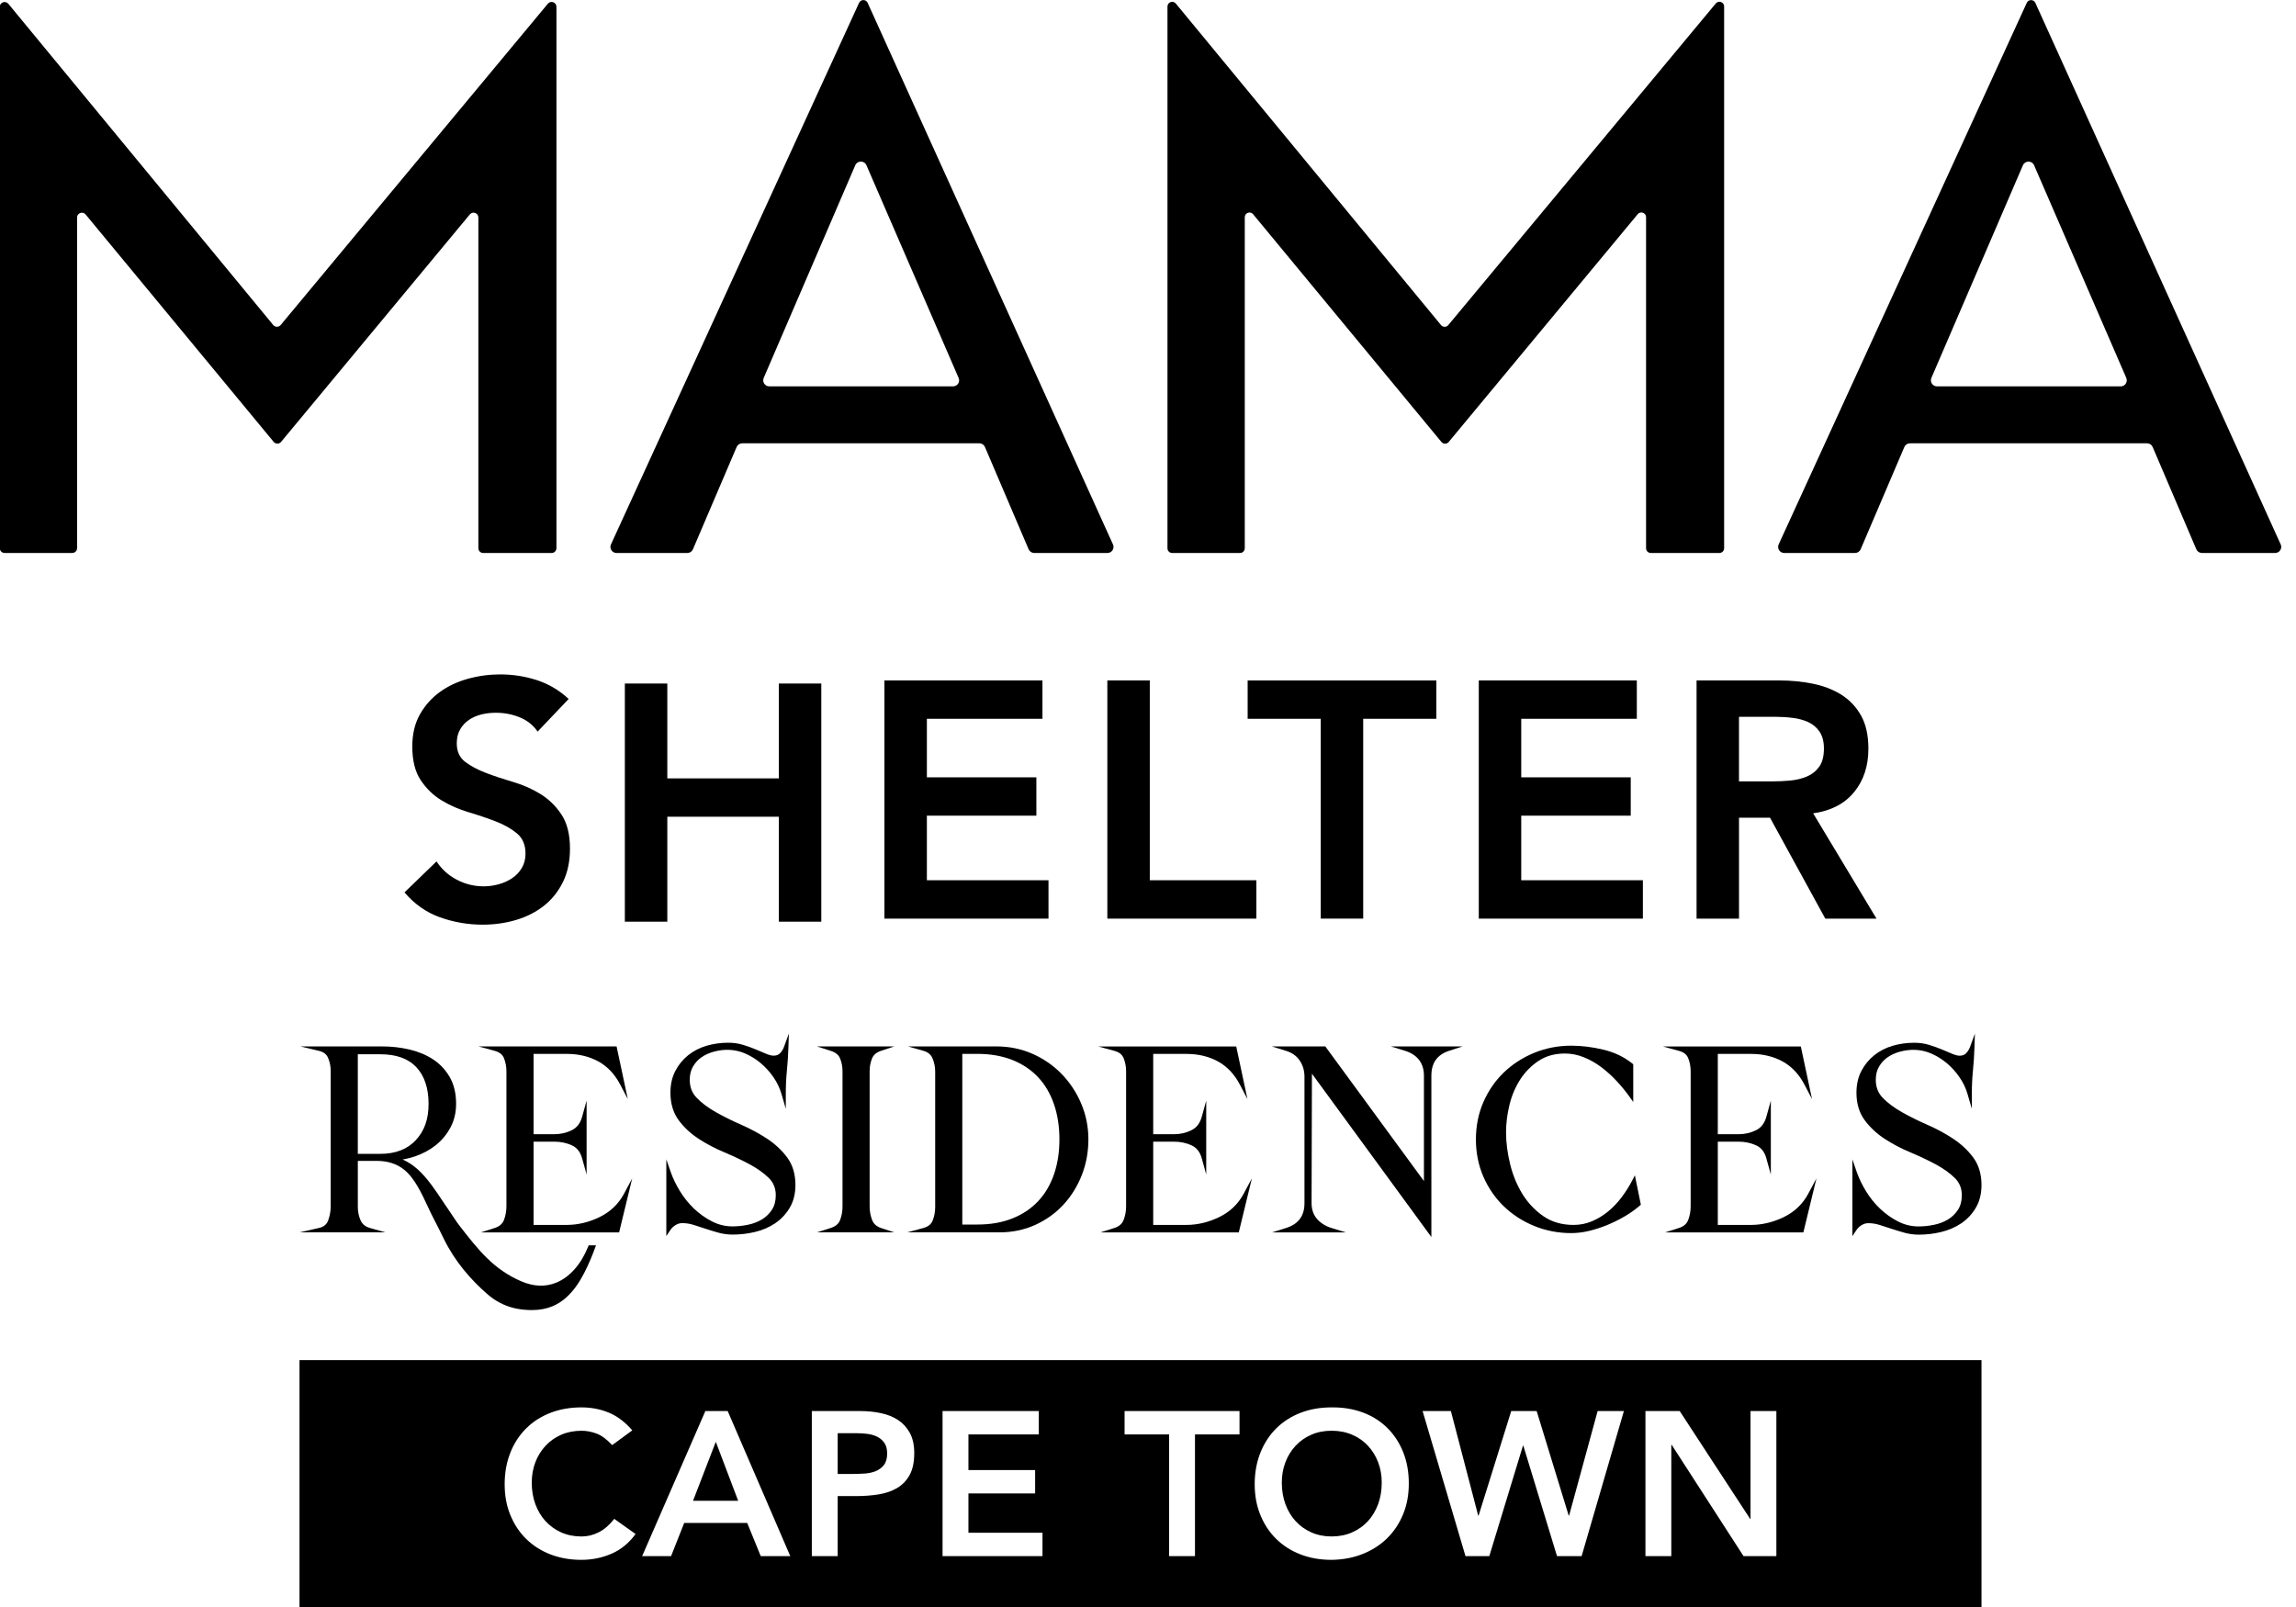
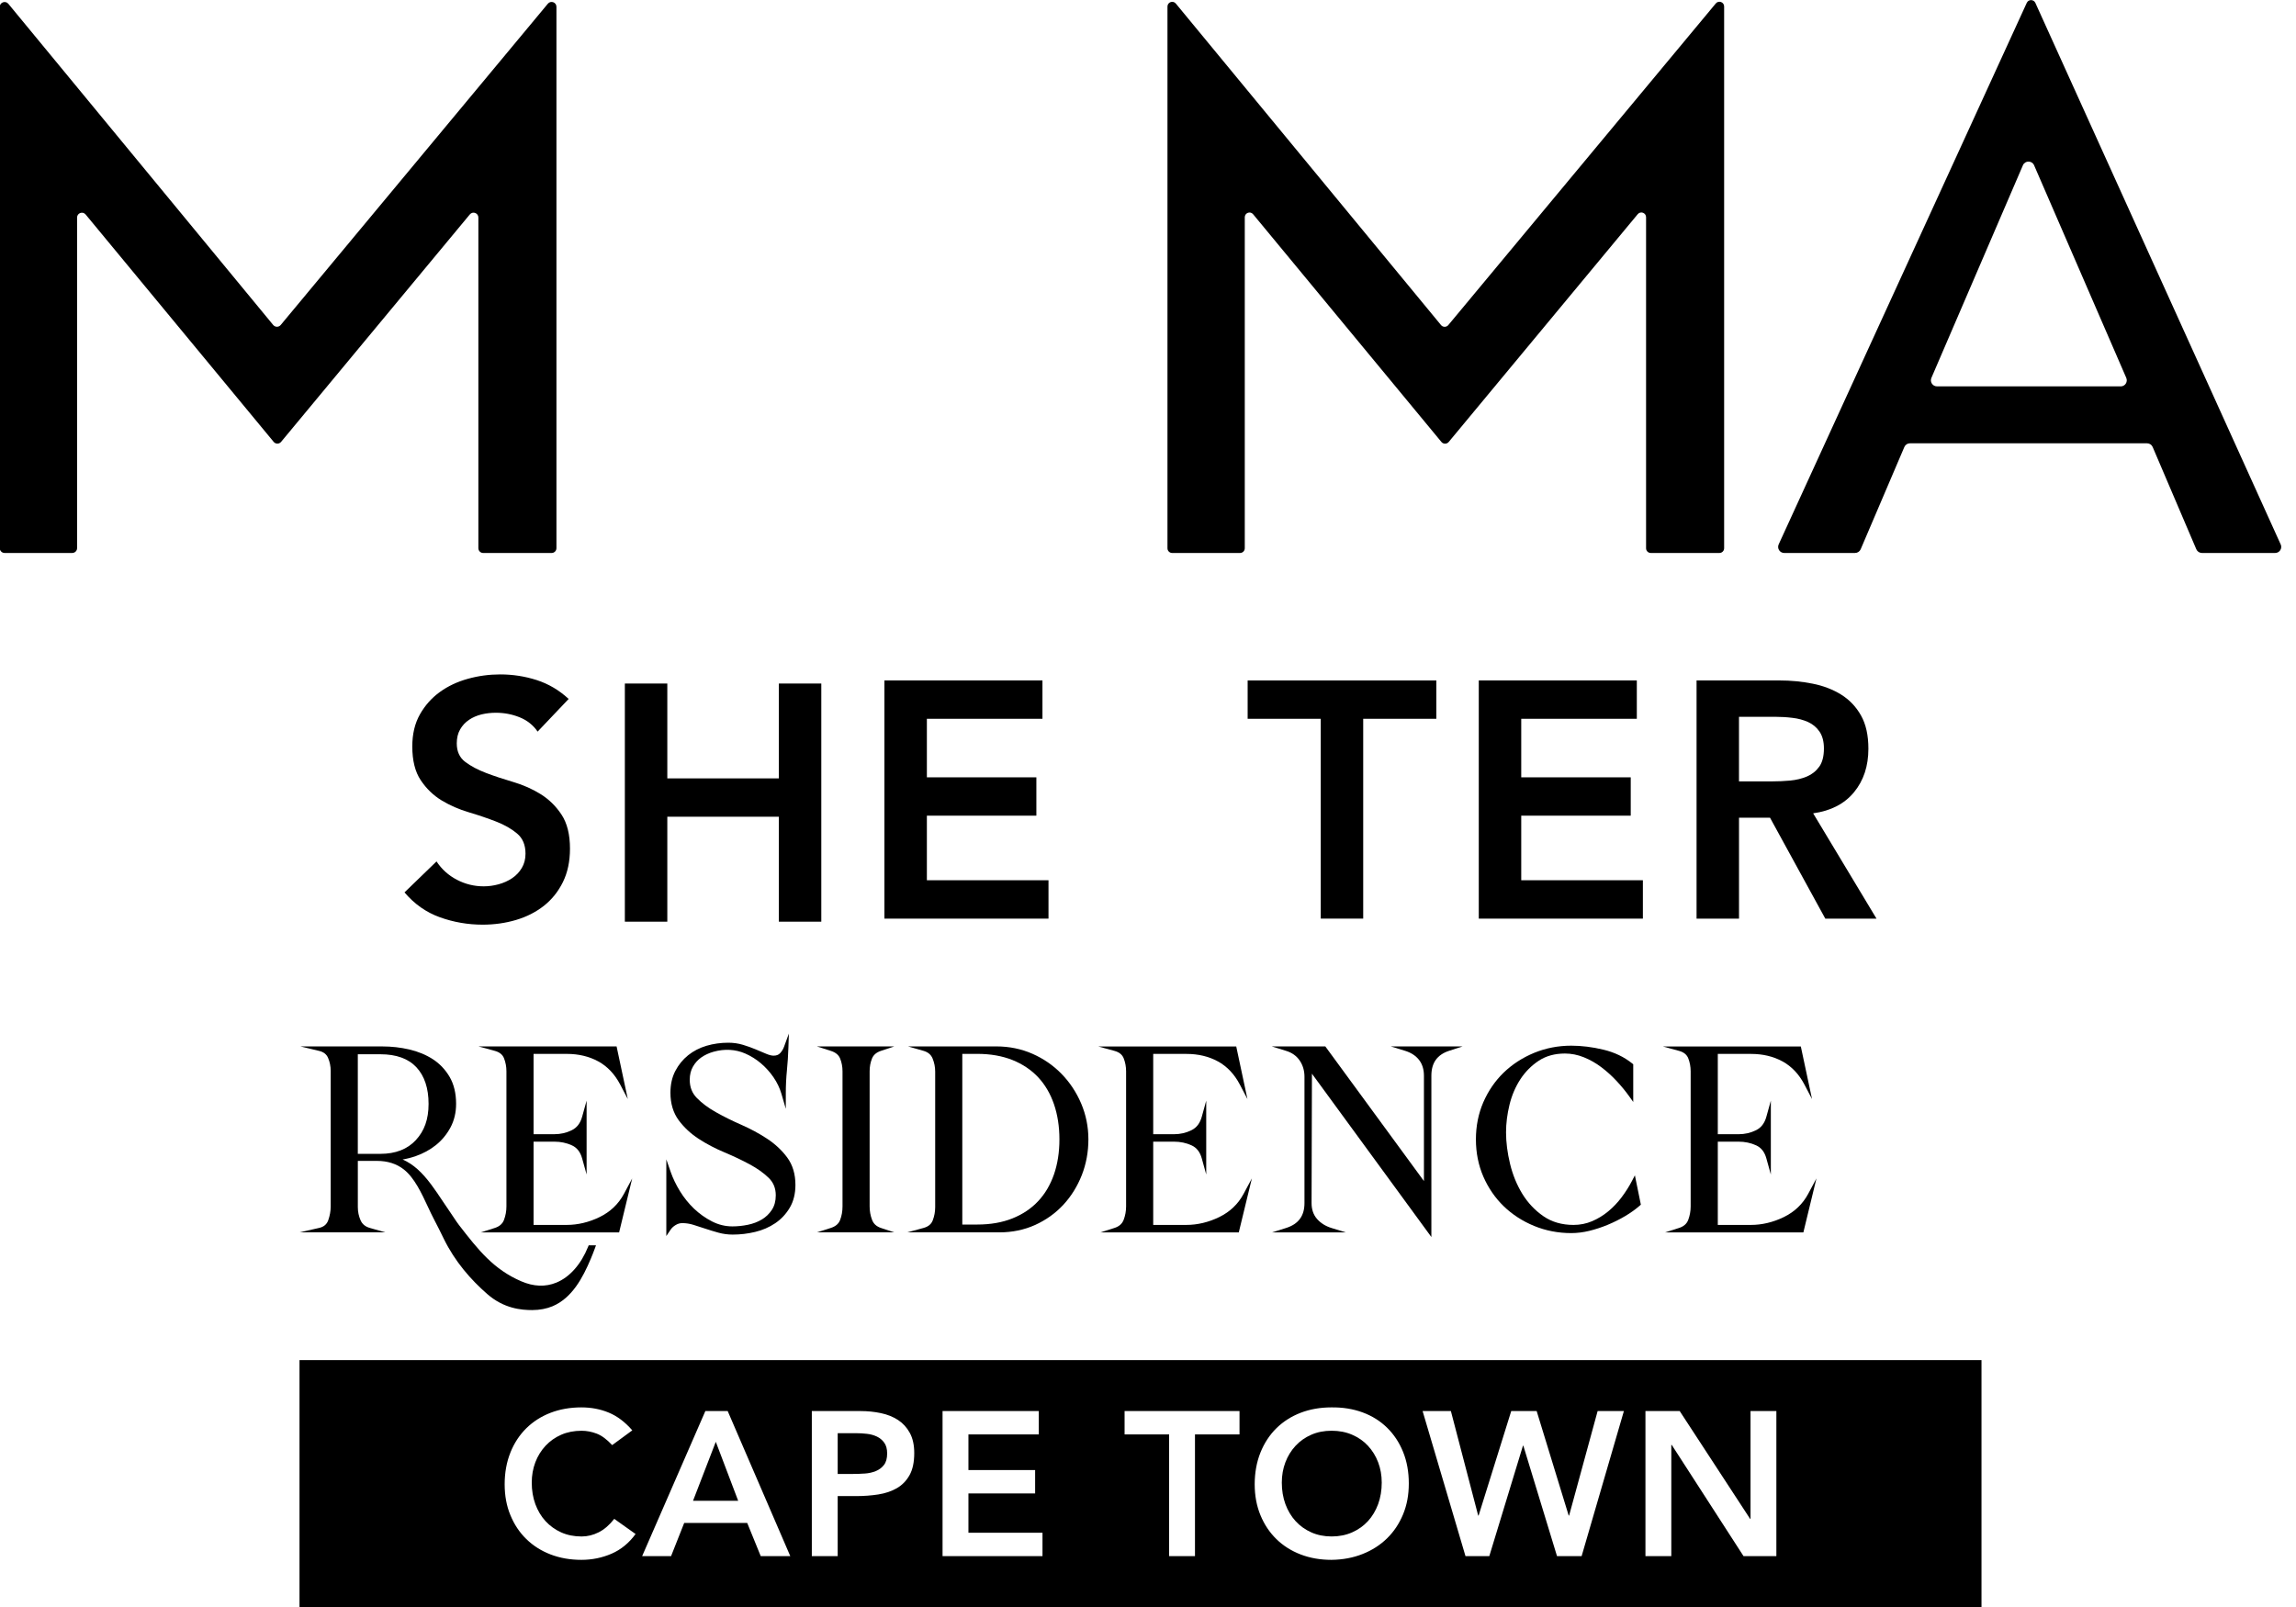
<svg xmlns="http://www.w3.org/2000/svg" width="100" height="70" viewBox="0 0 100 70" fill="none">
  <path d="M31.176 62.804L30.184 65.374H32.151L31.176 62.804Z" fill="black" />
  <path d="M37.665 64.187C37.838 64.175 37.998 64.139 38.143 64.08C38.289 64.021 38.408 63.931 38.501 63.812C38.593 63.693 38.639 63.526 38.639 63.312C38.639 63.116 38.597 62.96 38.513 62.844C38.43 62.728 38.323 62.639 38.192 62.576C38.06 62.514 37.915 62.473 37.754 62.456C37.593 62.437 37.438 62.429 37.289 62.429H36.485V64.204H37.164C37.325 64.204 37.492 64.198 37.665 64.186L37.665 64.187Z" fill="black" />
  <path d="M56.426 66.257C56.617 66.466 56.845 66.63 57.11 66.748C57.375 66.867 57.672 66.927 57.999 66.927C58.327 66.927 58.625 66.867 58.893 66.748C59.162 66.629 59.391 66.466 59.582 66.257C59.772 66.049 59.919 65.802 60.024 65.517C60.128 65.232 60.18 64.919 60.18 64.58C60.18 64.265 60.128 63.97 60.024 63.697C59.919 63.423 59.772 63.184 59.582 62.979C59.391 62.773 59.162 62.612 58.893 62.497C58.625 62.381 58.327 62.322 57.999 62.322C57.672 62.322 57.375 62.38 57.11 62.497C56.845 62.612 56.617 62.773 56.426 62.979C56.236 63.184 56.088 63.423 55.984 63.697C55.88 63.971 55.828 64.265 55.828 64.58C55.828 64.919 55.88 65.232 55.984 65.517C56.089 65.802 56.236 66.049 56.426 66.257Z" fill="black" />
  <path d="M13.045 70.003H86.302V59.246H13.045V70.003ZM71.666 61.465H73.158L76.224 66.16H76.242V61.465H77.368V67.784H75.938L72.81 62.938H72.792V67.784H71.666V61.465ZM63.192 61.465L64.381 66.017H64.399L65.82 61.465H66.928L68.323 66.017H68.341L69.583 61.465H70.727L68.886 67.784H67.814L66.348 62.974H66.331L64.865 67.784H63.828L61.96 61.465H63.194H63.192ZM54.897 63.273C55.064 62.859 55.295 62.507 55.59 62.215C55.886 61.924 56.237 61.699 56.645 61.541C57.053 61.384 57.501 61.305 57.99 61.305C58.485 61.299 58.937 61.372 59.348 61.524C59.76 61.675 60.114 61.898 60.412 62.189C60.71 62.48 60.943 62.832 61.109 63.242C61.276 63.653 61.359 64.112 61.359 64.617C61.359 65.123 61.276 65.56 61.109 65.965C60.942 66.369 60.71 66.717 60.412 67.009C60.114 67.3 59.76 67.528 59.348 67.691C58.937 67.855 58.484 67.94 57.99 67.946C57.501 67.946 57.053 67.867 56.645 67.71C56.236 67.552 55.885 67.329 55.59 67.04C55.295 66.752 55.065 66.406 54.897 66C54.731 65.596 54.647 65.147 54.647 64.653C54.647 64.159 54.731 63.687 54.897 63.274V63.273ZM48.98 61.465H53.986V62.483H52.046V67.784H50.92V62.483H48.98V61.465ZM41.052 61.465H45.244V62.483H42.179V64.035H45.084V65.053H42.179V66.766H45.405V67.784H41.052V61.465V61.465ZM35.359 61.465H37.486C37.79 61.465 38.083 61.495 38.366 61.555C38.65 61.614 38.898 61.714 39.113 61.854C39.327 61.994 39.498 62.181 39.626 62.416C39.755 62.651 39.819 62.944 39.819 63.295C39.819 63.694 39.75 64.015 39.613 64.259C39.476 64.503 39.291 64.692 39.059 64.826C38.826 64.96 38.556 65.05 38.25 65.098C37.943 65.145 37.623 65.169 37.289 65.169H36.485V67.784H35.358V61.465H35.359ZM30.72 61.465H31.694L34.42 67.784H33.133L32.544 66.338H29.8L29.228 67.784H27.968L30.721 61.465H30.72ZM22.229 63.273C22.395 62.859 22.627 62.507 22.922 62.215C23.217 61.924 23.569 61.699 23.977 61.541C24.385 61.384 24.833 61.305 25.322 61.305C25.751 61.305 26.149 61.381 26.515 61.533C26.882 61.684 27.223 61.942 27.539 62.305L26.663 62.948C26.43 62.698 26.206 62.531 25.988 62.448C25.77 62.365 25.552 62.323 25.331 62.323C25.004 62.323 24.707 62.381 24.442 62.497C24.177 62.613 23.95 62.774 23.759 62.979C23.568 63.185 23.42 63.424 23.316 63.697C23.212 63.971 23.16 64.266 23.16 64.581C23.16 64.92 23.212 65.232 23.316 65.518C23.421 65.803 23.568 66.05 23.759 66.259C23.95 66.467 24.177 66.63 24.442 66.75C24.707 66.869 25.004 66.928 25.331 66.928C25.588 66.928 25.836 66.867 26.078 66.745C26.319 66.623 26.544 66.428 26.753 66.161L27.682 66.821C27.396 67.213 27.048 67.499 26.637 67.678C26.225 67.856 25.787 67.946 25.323 67.946C24.834 67.946 24.386 67.867 23.978 67.71C23.569 67.552 23.218 67.329 22.923 67.04C22.627 66.752 22.397 66.406 22.23 66C22.062 65.596 21.98 65.147 21.98 64.653C21.98 64.159 22.063 63.687 22.23 63.274L22.229 63.273Z" fill="black" />
  <path d="M36.589 53.145C36.524 53.311 36.39 53.424 36.181 53.49L35.579 53.681H38.947L38.374 53.491C38.175 53.425 38.047 53.309 37.982 53.137C37.911 52.951 37.876 52.754 37.876 52.551V46.663C37.876 46.462 37.911 46.274 37.981 46.104C38.046 45.947 38.174 45.839 38.374 45.773L38.946 45.582H35.581L36.181 45.774C36.391 45.84 36.525 45.949 36.589 46.105C36.659 46.276 36.695 46.464 36.695 46.664V52.551C36.695 52.764 36.659 52.964 36.589 53.145V53.145Z" fill="black" />
  <path d="M33.181 53.12C33.003 53.227 32.799 53.304 32.573 53.351C32.344 53.398 32.117 53.421 31.899 53.421C31.593 53.421 31.294 53.349 31.014 53.206C30.728 53.06 30.464 52.873 30.229 52.65C29.995 52.426 29.788 52.169 29.615 51.887C29.442 51.604 29.306 51.322 29.212 51.051L29.021 50.501V53.841L29.201 53.573C29.256 53.489 29.333 53.417 29.428 53.361C29.521 53.305 29.615 53.278 29.716 53.278C29.877 53.278 30.042 53.303 30.204 53.354C30.377 53.408 30.554 53.465 30.727 53.523C30.905 53.582 31.094 53.64 31.289 53.694C31.491 53.75 31.701 53.778 31.913 53.778C32.242 53.778 32.57 53.739 32.89 53.662C33.212 53.585 33.505 53.458 33.761 53.285C34.02 53.111 34.234 52.883 34.396 52.609C34.561 52.331 34.644 51.997 34.644 51.615C34.644 51.145 34.524 50.742 34.286 50.42C34.054 50.105 33.757 49.829 33.405 49.598C33.057 49.37 32.68 49.167 32.283 48.993C31.896 48.824 31.527 48.641 31.186 48.449C30.851 48.262 30.57 48.053 30.352 47.829C30.142 47.615 30.041 47.355 30.041 47.034C30.041 46.816 30.088 46.624 30.181 46.462C30.275 46.298 30.398 46.162 30.548 46.058C30.7 45.953 30.877 45.87 31.076 45.814C31.556 45.679 32.033 45.706 32.456 45.89C32.704 45.998 32.935 46.142 33.142 46.318C33.35 46.495 33.535 46.7 33.691 46.928C33.846 47.155 33.961 47.395 34.033 47.642L34.225 48.299V47.615C34.225 47.286 34.241 46.956 34.273 46.632C34.305 46.305 34.327 45.969 34.338 45.634L34.358 45.022L34.148 45.597C34.11 45.703 34.051 45.797 33.975 45.878C33.907 45.949 33.815 45.984 33.691 45.984C33.608 45.984 33.501 45.957 33.374 45.904L32.913 45.71C32.743 45.638 32.558 45.572 32.363 45.513C32.16 45.451 31.944 45.42 31.721 45.42C31.39 45.42 31.071 45.465 30.772 45.553C30.47 45.643 30.2 45.782 29.971 45.966C29.741 46.151 29.553 46.382 29.413 46.65C29.271 46.921 29.2 47.24 29.2 47.599C29.2 48.069 29.321 48.472 29.558 48.794C29.791 49.109 30.085 49.383 30.432 49.608C30.775 49.831 31.152 50.029 31.555 50.197C31.95 50.363 32.319 50.538 32.652 50.718C32.982 50.896 33.26 51.093 33.479 51.307C33.687 51.51 33.788 51.759 33.788 52.068C33.788 52.316 33.731 52.528 33.618 52.7C33.503 52.875 33.356 53.016 33.181 53.121L33.181 53.12Z" fill="black" />
  <path d="M27.536 51.33L27.174 52.006C26.937 52.448 26.582 52.786 26.119 53.013C25.65 53.242 25.164 53.357 24.675 53.357H23.239V49.73H24.142C24.417 49.73 24.675 49.783 24.909 49.891C25.131 49.992 25.277 50.179 25.356 50.465L25.549 51.16V47.943L25.356 48.639C25.277 48.925 25.13 49.119 24.906 49.23C24.673 49.347 24.416 49.405 24.142 49.405H23.239V45.907H24.692C25.2 45.907 25.66 46.017 26.058 46.234C26.453 46.449 26.774 46.789 27.012 47.242L27.343 47.874L26.855 45.582H20.843L21.548 45.774C21.756 45.831 21.887 45.936 21.951 46.095C22.021 46.272 22.057 46.463 22.057 46.664V52.551C22.057 52.754 22.021 52.951 21.951 53.138C21.886 53.309 21.753 53.425 21.544 53.491L20.942 53.682H26.965L27.535 51.33H27.536Z" fill="black" />
  <path d="M16.422 50.568C16.882 50.568 17.275 50.694 17.59 50.942C18.049 51.304 18.359 51.971 18.634 52.561C18.733 52.773 18.827 52.972 18.924 53.155C19.06 53.41 19.188 53.673 19.324 53.951C19.814 54.957 20.511 55.747 21.222 56.368C21.953 57.007 22.717 57.066 23.18 57.066C23.499 57.066 23.806 57.008 24.066 56.899C24.918 56.539 25.386 55.652 25.731 54.832C25.787 54.702 25.843 54.557 25.91 54.377L25.958 54.245H25.64L25.615 54.306C25.305 55.075 24.814 55.63 24.231 55.87C23.758 56.064 23.245 56.045 22.706 55.814C21.499 55.293 20.844 54.465 19.985 53.354C19.849 53.176 19.73 52.976 19.601 52.794C19.496 52.645 19.394 52.49 19.285 52.327C18.954 51.829 18.611 51.312 18.185 50.93C17.986 50.752 17.768 50.609 17.536 50.506C17.729 50.474 17.919 50.425 18.103 50.361C18.435 50.245 18.733 50.082 18.988 49.877C19.245 49.671 19.457 49.414 19.619 49.114C19.782 48.81 19.865 48.464 19.865 48.083C19.865 47.627 19.771 47.233 19.585 46.913C19.4 46.595 19.153 46.334 18.851 46.138C18.552 45.945 18.206 45.803 17.826 45.714C17.449 45.627 17.058 45.582 16.665 45.582H13.088L13.896 45.776C14.093 45.822 14.221 45.922 14.289 46.081C14.364 46.256 14.403 46.447 14.403 46.647V52.551C14.403 52.754 14.366 52.957 14.296 53.155C14.232 53.333 14.101 53.442 13.898 53.488L13.046 53.681H16.783L16.111 53.489C15.912 53.433 15.779 53.324 15.705 53.157C15.625 52.977 15.585 52.784 15.585 52.583V50.568H16.423L16.422 50.568ZM15.584 45.923H16.567C17.258 45.923 17.785 46.113 18.136 46.489C18.488 46.866 18.666 47.403 18.666 48.084C18.666 48.764 18.48 49.264 18.111 49.663C17.744 50.059 17.225 50.261 16.567 50.261H15.584V45.924V45.923Z" fill="black" />
-   <path d="M85.063 49.598C84.715 49.371 84.338 49.167 83.942 48.994C83.555 48.825 83.185 48.642 82.844 48.45C82.509 48.262 82.228 48.054 82.009 47.83C81.8 47.616 81.698 47.356 81.698 47.035C81.698 46.817 81.745 46.624 81.838 46.463C81.933 46.299 82.056 46.163 82.206 46.059C82.357 45.953 82.534 45.871 82.733 45.815C83.213 45.68 83.691 45.706 84.113 45.891C84.362 45.999 84.593 46.143 84.8 46.319C85.007 46.495 85.192 46.7 85.348 46.929C85.503 47.156 85.618 47.396 85.69 47.643L85.882 48.299V47.616C85.882 47.288 85.898 46.957 85.93 46.633C85.963 46.306 85.984 45.97 85.995 45.635L86.015 45.023L85.805 45.599C85.767 45.704 85.709 45.798 85.632 45.879C85.565 45.951 85.472 45.986 85.348 45.986C85.265 45.986 85.158 45.958 85.031 45.905L84.57 45.711C84.401 45.64 84.215 45.574 84.02 45.514C83.817 45.453 83.602 45.422 83.378 45.422C83.047 45.422 82.728 45.466 82.429 45.555C82.127 45.644 81.858 45.783 81.628 45.968C81.398 46.153 81.21 46.383 81.07 46.651C80.928 46.922 80.856 47.241 80.856 47.6C80.856 48.07 80.977 48.473 81.215 48.795C81.448 49.11 81.742 49.384 82.089 49.61C82.431 49.833 82.809 50.031 83.211 50.199C83.606 50.364 83.976 50.539 84.309 50.719C84.639 50.897 84.917 51.095 85.135 51.308C85.344 51.511 85.445 51.761 85.445 52.069C85.445 52.317 85.388 52.529 85.275 52.701C85.16 52.876 85.013 53.017 84.838 53.122C84.66 53.229 84.456 53.306 84.231 53.353C84.001 53.4 83.774 53.423 83.556 53.423C83.25 53.423 82.952 53.351 82.671 53.208C82.385 53.062 82.121 52.875 81.887 52.652C81.651 52.428 81.445 52.171 81.272 51.889C81.099 51.606 80.964 51.325 80.869 51.053L80.679 50.504V53.844L80.859 53.575C80.915 53.491 80.991 53.42 81.086 53.363C81.179 53.307 81.273 53.281 81.375 53.281C81.536 53.281 81.7 53.306 81.862 53.357C82.036 53.411 82.212 53.468 82.385 53.526C82.564 53.585 82.753 53.643 82.948 53.697C83.149 53.752 83.36 53.781 83.571 53.781C83.9 53.781 84.229 53.742 84.547 53.665C84.87 53.587 85.163 53.46 85.419 53.288C85.678 53.114 85.892 52.886 86.054 52.611C86.219 52.333 86.302 52 86.302 51.618C86.302 51.147 86.182 50.745 85.944 50.422C85.712 50.108 85.415 49.831 85.063 49.6V49.598Z" fill="black" />
  <path d="M73.529 53.138C73.465 53.309 73.332 53.425 73.123 53.491L72.521 53.682H78.544L79.114 51.33L78.752 52.006C78.515 52.448 78.16 52.786 77.697 53.013C77.228 53.242 76.742 53.357 76.254 53.357H74.817V49.73H75.72C75.995 49.73 76.254 49.783 76.487 49.891C76.709 49.992 76.856 50.179 76.934 50.465L77.127 51.16V47.944L76.934 48.639C76.855 48.926 76.708 49.12 76.484 49.231C76.251 49.347 75.994 49.406 75.72 49.406H74.817V45.908H76.27C76.778 45.908 77.238 46.017 77.636 46.235C78.031 46.45 78.352 46.789 78.59 47.242L78.921 47.874L78.433 45.583H72.422L73.126 45.775C73.334 45.831 73.465 45.937 73.529 46.096C73.599 46.272 73.635 46.464 73.635 46.665V52.552C73.635 52.754 73.599 52.951 73.529 53.139L73.529 53.138Z" fill="black" />
  <path d="M66.215 47.016C66.428 46.69 66.698 46.417 67.019 46.205C67.335 45.996 67.719 45.891 68.16 45.891C68.437 45.891 68.712 45.945 68.98 46.053C69.25 46.162 69.507 46.307 69.741 46.484C69.978 46.663 70.202 46.865 70.407 47.085C70.614 47.306 70.798 47.531 70.957 47.753L71.134 48.001V46.359L71.098 46.33C70.743 46.042 70.316 45.837 69.831 45.722C69.352 45.607 68.882 45.549 68.435 45.549C67.865 45.549 67.32 45.655 66.815 45.863C66.31 46.072 65.865 46.361 65.491 46.722C65.118 47.084 64.82 47.518 64.605 48.012C64.391 48.506 64.282 49.05 64.282 49.631C64.282 50.212 64.391 50.757 64.605 51.251C64.82 51.744 65.118 52.179 65.491 52.541C65.865 52.903 66.31 53.192 66.815 53.4C67.32 53.608 67.864 53.713 68.435 53.713C68.689 53.713 68.956 53.68 69.226 53.614C69.494 53.548 69.762 53.46 70.024 53.351C70.284 53.243 70.539 53.116 70.779 52.974C71.019 52.832 71.236 52.677 71.424 52.512L71.466 52.474L71.206 51.197L71.079 51.441C70.953 51.683 70.801 51.923 70.627 52.154C70.455 52.383 70.259 52.589 70.045 52.766C69.833 52.942 69.596 53.087 69.342 53.195C69.091 53.302 68.819 53.357 68.532 53.357C68.027 53.357 67.587 53.229 67.223 52.978C66.854 52.724 66.546 52.397 66.306 52.008C66.065 51.615 65.884 51.174 65.769 50.697C65.653 50.218 65.594 49.757 65.594 49.325C65.594 48.935 65.645 48.531 65.745 48.121C65.844 47.715 66.003 47.343 66.217 47.014L66.215 47.016Z" fill="black" />
  <path d="M48.938 53.138C48.874 53.309 48.741 53.425 48.532 53.491L47.93 53.682H53.954L54.524 51.33L54.162 52.006C53.925 52.448 53.57 52.786 53.107 53.013C52.638 53.242 52.152 53.357 51.663 53.357H50.227V49.73H51.13C51.405 49.73 51.663 49.783 51.897 49.891C52.119 49.992 52.266 50.179 52.344 50.465L52.536 51.16V47.944L52.344 48.639C52.265 48.926 52.118 49.12 51.894 49.231C51.661 49.347 51.404 49.406 51.13 49.406H50.227V45.908H51.68C52.188 45.908 52.648 46.017 53.046 46.235C53.441 46.45 53.762 46.789 54 47.242L54.331 47.874L53.843 45.583H47.831L48.537 45.775C48.744 45.831 48.876 45.937 48.94 46.096C49.01 46.272 49.046 46.464 49.046 46.665V52.552C49.046 52.754 49.01 52.951 48.939 53.139L48.938 53.138Z" fill="black" />
  <path d="M40.624 53.161C40.56 53.326 40.428 53.433 40.222 53.489L39.517 53.681H43.526C44.087 53.681 44.611 53.572 45.085 53.358C45.558 53.143 45.971 52.848 46.312 52.48C46.653 52.113 46.922 51.679 47.115 51.192C47.307 50.704 47.404 50.179 47.404 49.631C47.404 49.084 47.298 48.558 47.089 48.068C46.882 47.581 46.595 47.148 46.238 46.781C45.88 46.412 45.455 46.118 44.971 45.904C44.487 45.69 43.957 45.581 43.396 45.581H39.548L40.22 45.773C40.418 45.83 40.547 45.938 40.617 46.104C40.692 46.285 40.731 46.478 40.731 46.679V52.583C40.731 52.784 40.694 52.979 40.624 53.16V53.161ZM41.912 45.906H42.573C43.139 45.906 43.651 45.997 44.095 46.173C44.537 46.351 44.914 46.603 45.215 46.924C45.516 47.246 45.748 47.641 45.905 48.099C46.062 48.559 46.142 49.075 46.142 49.631C46.142 50.188 46.062 50.7 45.905 51.156C45.748 51.608 45.517 52.002 45.215 52.323C44.914 52.644 44.537 52.897 44.095 53.073C43.651 53.251 43.139 53.34 42.573 53.34H41.912V45.906Z" fill="black" />
-   <path d="M62.342 53.883V46.857C62.342 46.297 62.595 45.942 63.115 45.772L63.699 45.582H60.577L61.198 45.773C61.458 45.853 61.661 45.986 61.804 46.167C61.946 46.348 62.018 46.58 62.018 46.857V51.446L57.729 45.59L57.723 45.582H55.392L56.013 45.774C56.269 45.852 56.47 45.994 56.606 46.195C56.745 46.398 56.815 46.637 56.815 46.906V52.406C56.815 52.965 56.553 53.32 56.012 53.491L55.404 53.682H58.615L57.992 53.491C57.731 53.41 57.518 53.276 57.359 53.093C57.203 52.913 57.124 52.683 57.124 52.407L57.14 46.769L62.342 53.884V53.883Z" fill="black" />
+   <path d="M62.342 53.883V46.857C62.342 46.297 62.595 45.942 63.115 45.772L63.699 45.582H60.577L61.198 45.773C61.458 45.853 61.661 45.986 61.804 46.167C61.946 46.348 62.018 46.58 62.018 46.857V51.446L57.729 45.59L57.723 45.582H55.392L56.013 45.774C56.269 45.852 56.47 45.994 56.606 46.195C56.745 46.398 56.815 46.637 56.815 46.906V52.406C56.815 52.965 56.553 53.32 56.012 53.491L55.404 53.682H58.615L57.992 53.491C57.731 53.41 57.518 53.276 57.359 53.093C57.203 52.913 57.124 52.683 57.124 52.407L57.14 46.769L62.342 53.884V53.883" fill="black" />
  <path d="M20.835 9.475V23.878C20.835 23.994 20.929 24.088 21.045 24.088H24.025C24.141 24.088 24.235 23.994 24.235 23.878V0.295C24.235 0.098 23.989 0.01 23.863 0.16L12.225 14.157C12.14 14.259 11.985 14.258 11.9 14.157L0.363 0.165C0.237 0.013 -0.01 0.102 -0.01 0.298V23.877C-0.01 23.993 0.085 24.087 0.201 24.087H3.146C3.262 24.087 3.357 23.993 3.357 23.877V9.475C3.357 9.279 3.603 9.191 3.729 9.342L11.919 19.247C12.003 19.349 12.159 19.349 12.243 19.247L20.463 9.34C20.589 9.189 20.835 9.278 20.835 9.474L20.835 9.475Z" fill="black" />
  <path d="M51.054 24.087H54.01C54.123 24.087 54.215 23.995 54.215 23.882V9.463C54.215 9.271 54.456 9.183 54.578 9.332L62.78 19.252C62.863 19.351 63.015 19.351 63.097 19.252L71.329 9.33C71.452 9.182 71.693 9.269 71.693 9.461V23.882C71.693 23.995 71.784 24.087 71.898 24.087H74.888C75.001 24.087 75.093 23.995 75.093 23.882V0.281C75.093 0.089 74.853 0.003 74.73 0.15L63.079 14.161C62.997 14.26 62.844 14.26 62.763 14.161L51.212 0.155C51.09 0.006 50.848 0.093 50.848 0.286V23.883C50.848 23.996 50.94 24.088 51.054 24.088V24.087Z" fill="black" />
-   <path d="M26.85 24.087H29.938C30.043 24.087 30.138 24.024 30.18 23.927L32.084 19.47C32.125 19.373 32.22 19.31 32.326 19.31H42.655C42.761 19.31 42.856 19.373 42.898 19.47L44.801 23.927C44.843 24.023 44.938 24.087 45.043 24.087H48.235C48.426 24.087 48.554 23.89 48.475 23.716L37.789 0.123C37.717 -0.037 37.49 -0.037 37.417 0.122L26.61 23.714C26.531 23.888 26.658 24.087 26.851 24.087L26.85 24.087ZM33.262 16.463L37.251 7.197C37.342 6.985 37.643 6.984 37.736 7.196L41.752 16.463C41.828 16.636 41.7 16.83 41.51 16.83H33.505C33.316 16.83 33.188 16.636 33.263 16.463L33.262 16.463Z" fill="black" />
  <path d="M99.333 23.714L88.648 0.125C88.575 -0.035 88.347 -0.036 88.274 0.124L77.469 23.712C77.389 23.888 77.517 24.087 77.71 24.087H80.795C80.901 24.087 80.997 24.023 81.039 23.927L82.942 19.471C82.984 19.373 83.079 19.31 83.186 19.31H93.513C93.619 19.31 93.715 19.373 93.757 19.471L95.659 23.927C95.701 24.023 95.797 24.087 95.903 24.087H99.092C99.285 24.087 99.412 23.889 99.334 23.713L99.333 23.714ZM92.365 16.83H84.364C84.173 16.83 84.045 16.636 84.12 16.461L88.106 7.199C88.198 6.986 88.501 6.985 88.593 7.199L92.608 16.461C92.683 16.636 92.555 16.831 92.365 16.831V16.83Z" fill="black" />
  <path d="M20.43 31.354C20.591 31.246 20.772 31.169 20.973 31.119C21.173 31.071 21.382 31.047 21.597 31.047C21.959 31.047 22.302 31.112 22.631 31.244C22.958 31.376 23.221 31.584 23.416 31.868L24.767 30.446C24.355 30.064 23.893 29.792 23.38 29.625C22.866 29.46 22.335 29.377 21.787 29.377C21.308 29.377 20.838 29.44 20.378 29.568C19.919 29.695 19.509 29.887 19.154 30.146C18.796 30.405 18.508 30.731 18.288 31.12C18.067 31.511 17.957 31.975 17.957 32.513C17.957 33.129 18.079 33.619 18.324 33.985C18.569 34.352 18.872 34.645 19.234 34.865C19.596 35.084 19.992 35.257 20.423 35.384C20.853 35.512 21.249 35.647 21.611 35.788C21.973 35.929 22.276 36.102 22.521 36.308C22.766 36.513 22.888 36.806 22.888 37.186C22.888 37.421 22.834 37.629 22.726 37.81C22.619 37.99 22.477 38.139 22.3 38.257C22.125 38.374 21.928 38.462 21.713 38.52C21.497 38.579 21.282 38.608 21.067 38.608C20.656 38.608 20.268 38.514 19.9 38.322C19.534 38.132 19.238 37.865 19.012 37.523L17.618 38.872C18.049 39.38 18.562 39.742 19.159 39.956C19.756 40.17 20.377 40.278 21.023 40.278C21.531 40.278 22.016 40.209 22.476 40.073C22.936 39.936 23.339 39.731 23.687 39.458C24.034 39.184 24.311 38.84 24.516 38.425C24.721 38.01 24.825 37.523 24.825 36.967C24.825 36.352 24.702 35.858 24.458 35.487C24.213 35.116 23.91 34.818 23.548 34.593C23.186 34.368 22.789 34.192 22.359 34.065C21.928 33.938 21.532 33.807 21.171 33.67C20.808 33.532 20.505 33.371 20.261 33.186C20.016 33.001 19.894 32.731 19.894 32.381C19.894 32.146 19.943 31.942 20.041 31.772C20.138 31.602 20.268 31.462 20.43 31.355L20.43 31.354Z" fill="black" />
  <path d="M35.771 29.774H33.922V33.906H29.064V29.774H27.215V40.148H29.064V35.576H33.922V40.148H35.771V29.774Z" fill="black" />
  <path d="M45.666 38.343H40.369V35.53H45.138V33.86H40.369V31.31H45.403V29.64H38.52V40.015H45.666V38.343Z" fill="black" />
-   <path d="M48.229 29.64V40.015H54.72V38.343H50.078V29.64H48.229Z" fill="black" />
  <path d="M59.373 40.014V31.31H62.558V29.641H54.34V31.31H57.524V40.014H59.373Z" fill="black" />
  <path d="M71.554 38.343H66.256V35.53H71.025V33.86H66.256V31.31H71.29V29.64H64.407V40.015H71.554V38.343Z" fill="black" />
  <path d="M80.753 34.505C81.169 33.998 81.376 33.367 81.376 32.614C81.376 32.029 81.269 31.545 81.053 31.164C80.838 30.783 80.55 30.481 80.188 30.255C79.825 30.031 79.412 29.872 78.947 29.78C78.483 29.687 78.001 29.64 77.502 29.64H73.892V40.015H75.741V35.618H77.091L79.499 40.015H81.729L78.97 35.428C79.743 35.32 80.337 35.013 80.753 34.505ZM79.234 33.398C79.097 33.589 78.918 33.731 78.698 33.824C78.478 33.917 78.236 33.975 77.972 34.001C77.707 34.025 77.443 34.037 77.178 34.037H75.74V31.224H77.34C77.575 31.224 77.816 31.238 78.066 31.269C78.316 31.297 78.543 31.359 78.749 31.451C78.953 31.545 79.121 31.683 79.248 31.869C79.374 32.056 79.439 32.299 79.439 32.603C79.439 32.945 79.37 33.21 79.233 33.401L79.234 33.398Z" fill="black" />
</svg>